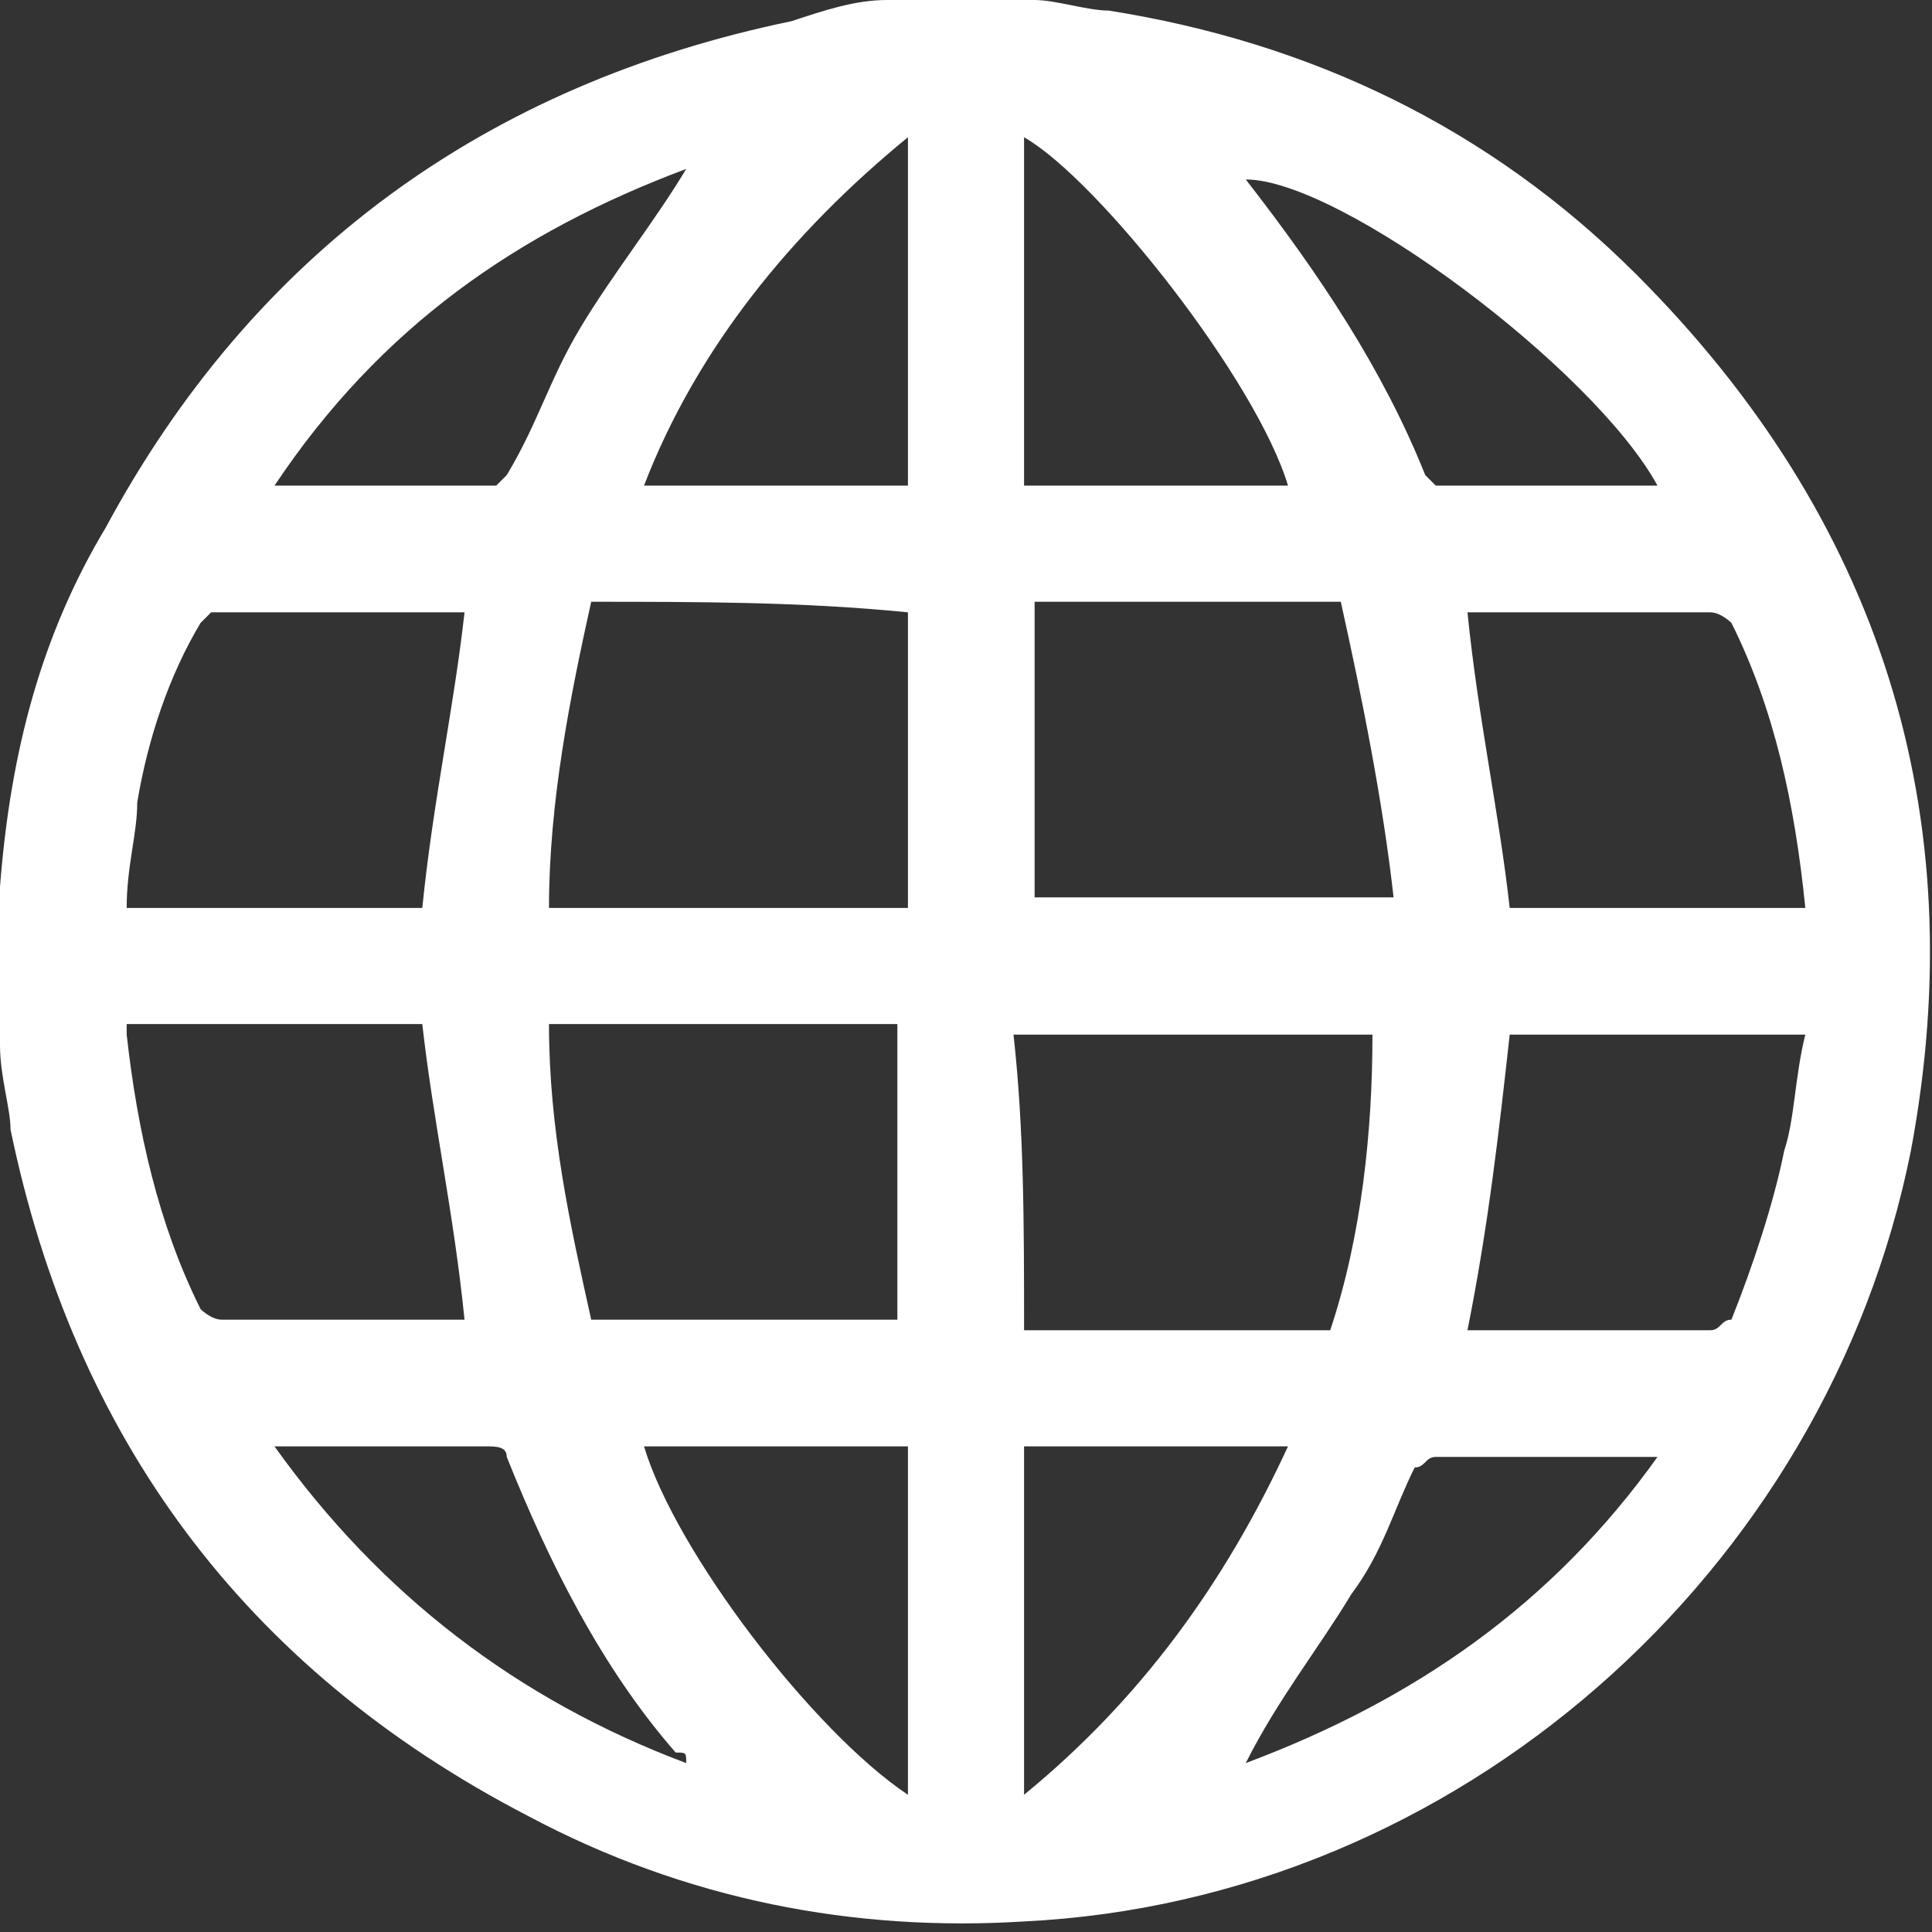
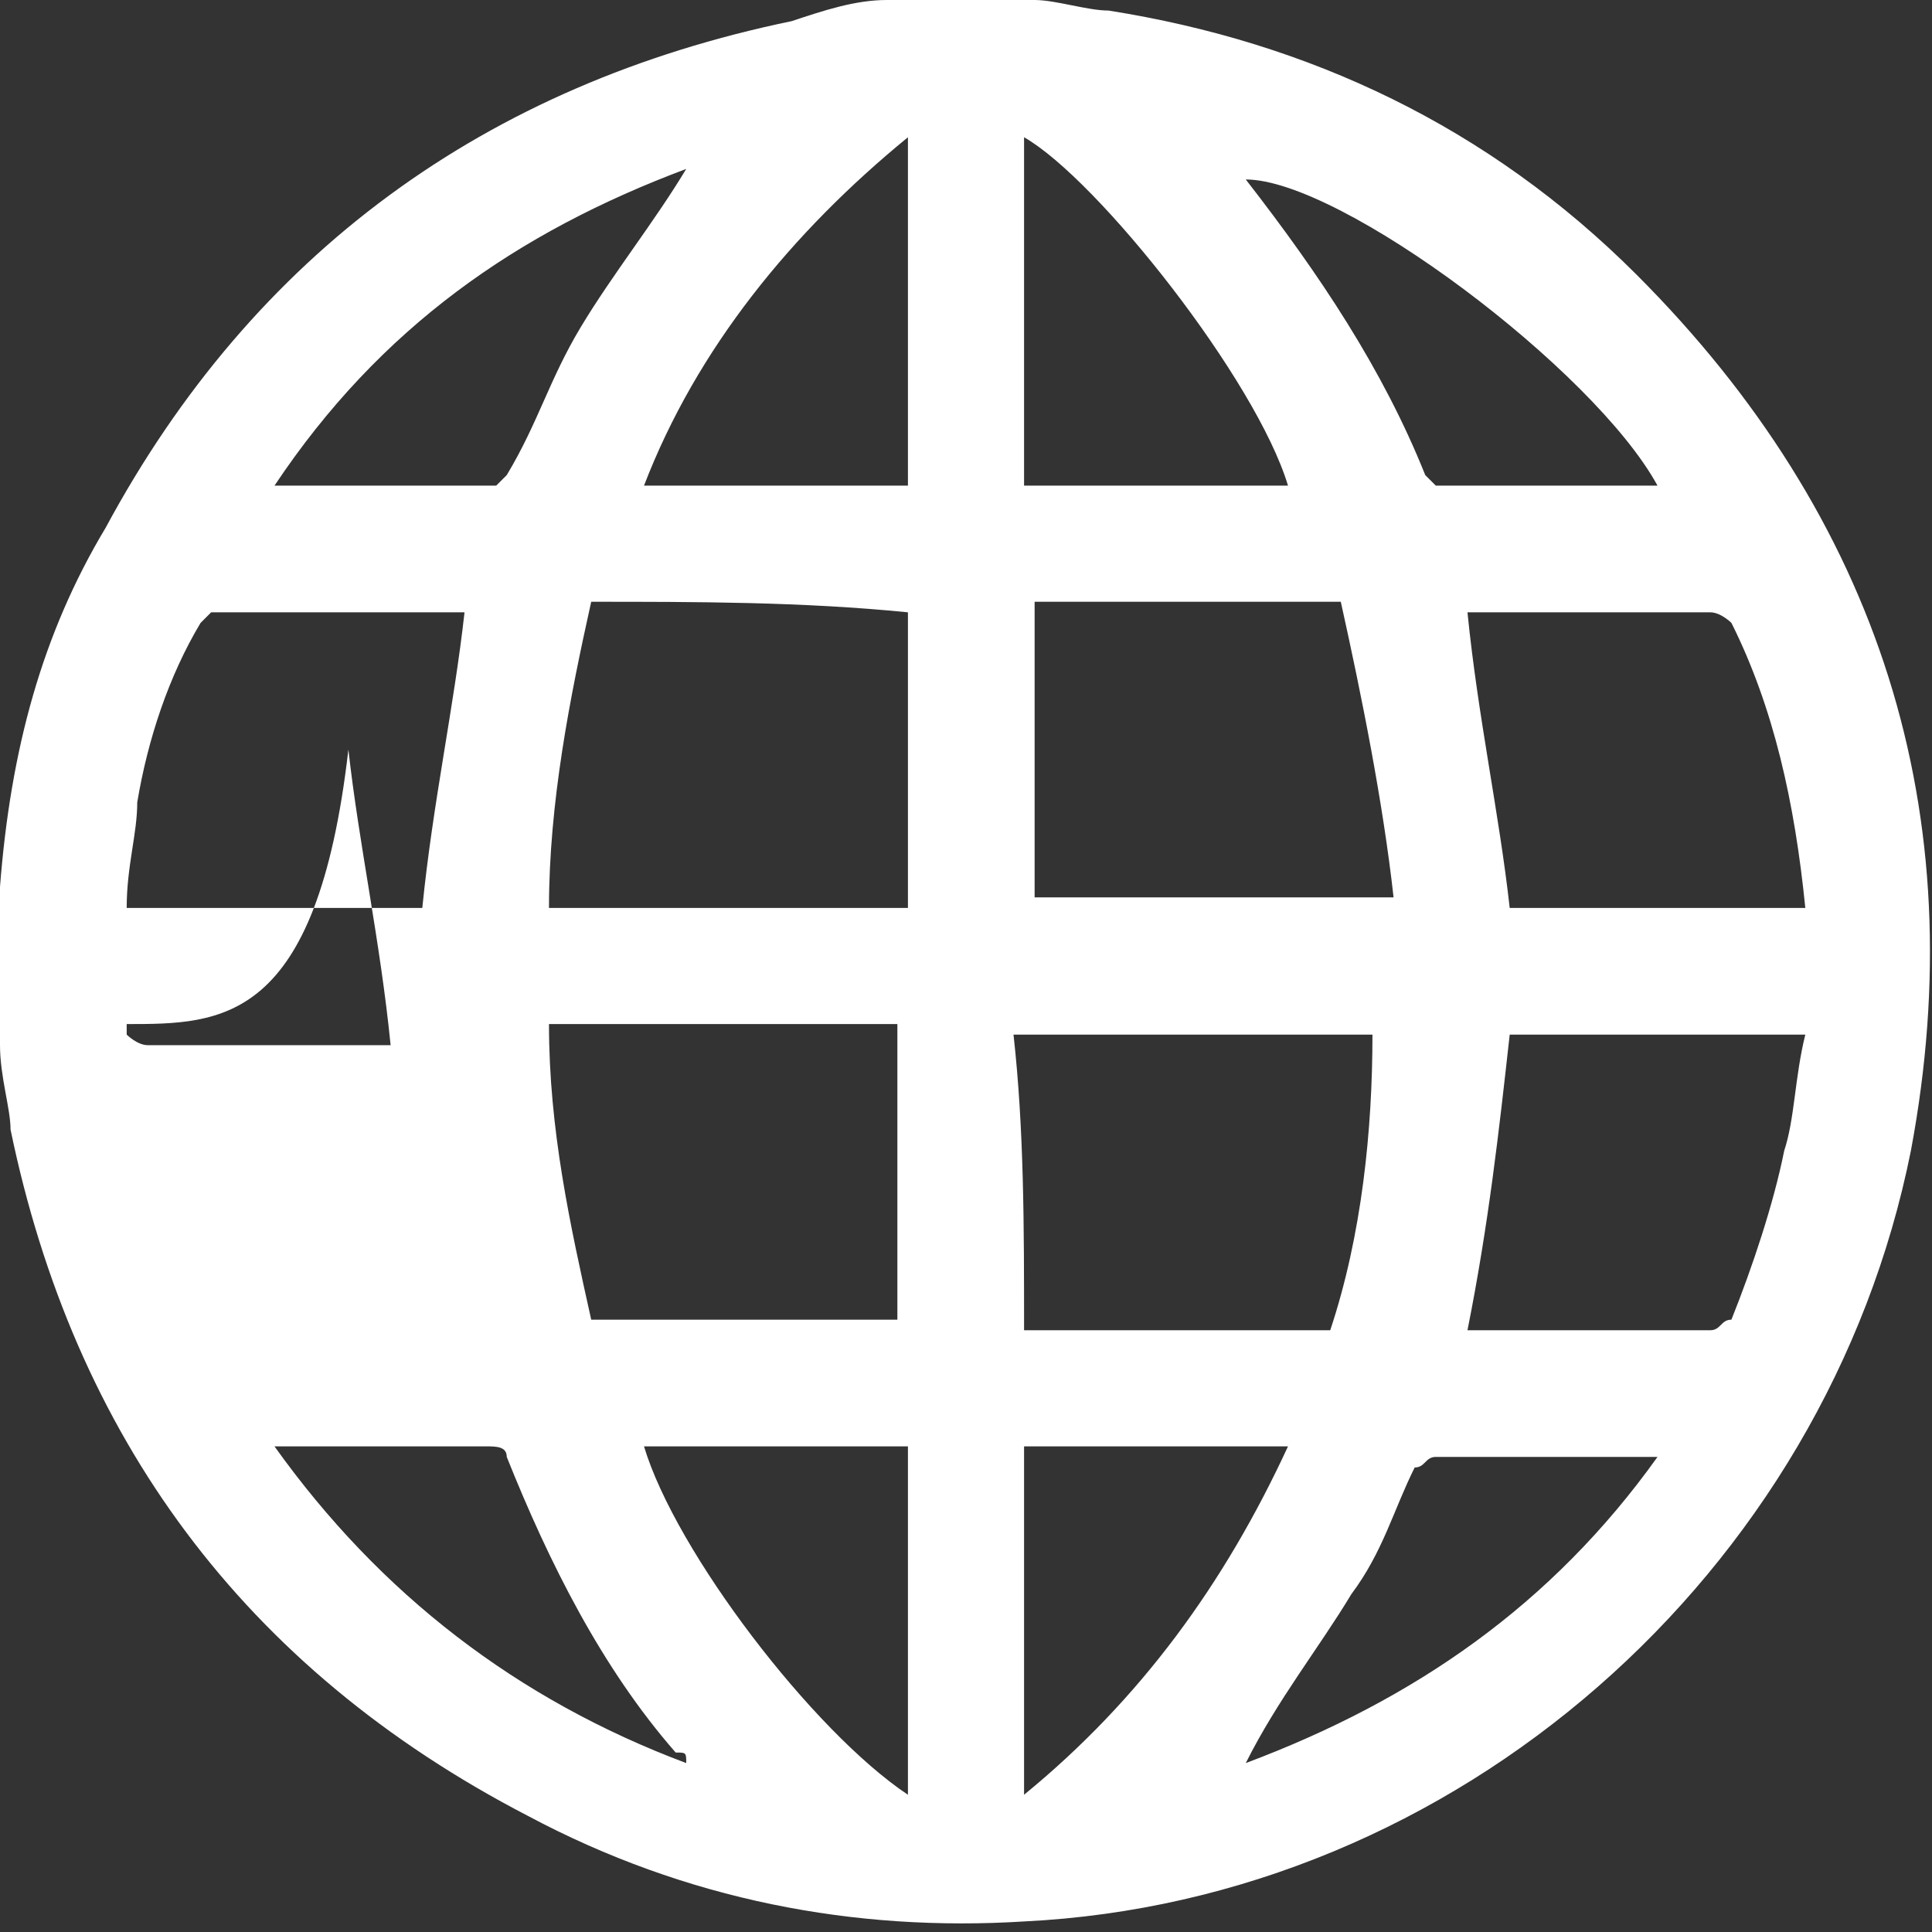
<svg xmlns="http://www.w3.org/2000/svg" version="1.1" id="Layer_1" x="0px" y="0px" viewBox="0 0 18.3 18.3" style="enable-background:new 0 0 18.3 18.3;" xml:space="preserve">
  <rect x="0" y="0" width="18.3" height="18.3" fill="#333333" stroke="none" />
  <style type="text/css">
	.st0{fill:#FFFFFF;}
</style>
  <g>
    <g>
-       <path class="st0" d="M8.4,0c0.5,0,1,0,1.4,0c0.2,0,0.5,0.1,0.7,0.1c1.9,0.3,3.6,1.1,5,2.5c2.3,2.3,3.2,5.1,2.6,8.3    c-0.8,4-4.3,7.1-8.4,7.3c-1.6,0.1-3.2-0.2-4.7-1c-2.7-1.4-4.3-3.6-4.9-6.5C0.1,10.5,0,10.2,0,9.9c0-0.5,0-1,0-1.4c0,0,0-0.1,0-0.1    C0.1,7.1,0.4,6,1,5c1.4-2.6,3.6-4.2,6.5-4.8C7.8,0.1,8.1,0,8.4,0z M5.6,5.7C5.4,6.6,5.2,7.6,5.2,8.6c1.1,0,2.3,0,3.4,0    c0-1,0-1.9,0-2.8C7.6,5.7,6.6,5.7,5.6,5.7z M5.2,9.7c0,1,0.2,1.9,0.4,2.8c1,0,2,0,2.9,0c0-1,0-1.9,0-2.8C7.4,9.7,6.3,9.7,5.2,9.7z     M12.7,5.7c-1,0-2,0-2.9,0c0,1,0,1.9,0,2.8c1.1,0,2.3,0,3.4,0C13.1,7.6,12.9,6.6,12.7,5.7z M9.7,12.6c1,0,2,0,2.9,0    c0.3-0.9,0.4-1.9,0.4-2.8c-1.2,0-2.3,0-3.4,0C9.7,10.7,9.7,11.6,9.7,12.6z M1.2,9.7c0,0,0,0.1,0,0.1c0.1,0.9,0.3,1.8,0.7,2.6    c0,0,0.1,0.1,0.2,0.1c0.5,0,0.9,0,1.4,0c0.3,0,0.6,0,0.9,0c-0.1-1-0.3-1.9-0.4-2.8C3,9.7,2.1,9.7,1.2,9.7z M4,8.6    c0.1-1,0.3-1.9,0.4-2.8c-0.8,0-1.6,0-2.4,0c0,0-0.1,0.1-0.1,0.1C1.6,6.4,1.4,7,1.3,7.6C1.3,7.9,1.2,8.2,1.2,8.6    C2.1,8.6,3,8.6,4,8.6z M17.1,8.6C17.1,8.5,17.1,8.5,17.1,8.6c-0.1-1-0.3-1.9-0.7-2.7c0,0-0.1-0.1-0.2-0.1c-0.8,0-1.5,0-2.2,0    c0,0-0.1,0-0.1,0c0.1,1,0.3,1.9,0.4,2.8C15.2,8.6,16.2,8.6,17.1,8.6z M13.9,12.6C13.9,12.6,13.9,12.6,13.9,12.6c0.8,0,1.6,0,2.3,0    c0.1,0,0.1-0.1,0.2-0.1c0.2-0.5,0.4-1.1,0.5-1.6c0.1-0.3,0.1-0.7,0.2-1.1c-1,0-1.9,0-2.8,0C14.2,10.7,14.1,11.6,13.9,12.6z     M8.6,1.3c-1.1,0.9-2,2-2.5,3.3c0.9,0,1.7,0,2.5,0C8.6,3.5,8.6,2.4,8.6,1.3z M8.6,17c0-1.1,0-2.2,0-3.3c-0.8,0-1.7,0-2.5,0    C6.4,14.7,7.7,16.4,8.6,17z M9.7,17c1.1-0.9,1.9-2,2.5-3.3c-0.9,0-1.7,0-2.5,0C9.7,14.8,9.7,15.9,9.7,17z M9.7,4.6    c0.8,0,1.7,0,2.5,0c-0.3-1-1.8-2.9-2.5-3.3C9.7,2.4,9.7,3.5,9.7,4.6z M15.7,4.6c-0.6-1.1-3-2.9-3.9-2.9c0.7,0.9,1.3,1.8,1.7,2.8    c0,0,0.1,0.1,0.1,0.1C14.3,4.6,15,4.6,15.7,4.6z M11.8,16.7c1.6-0.6,2.9-1.5,3.9-2.9c0,0-0.1,0-0.1,0c-0.7,0-1.3,0-2,0    c-0.1,0-0.1,0.1-0.2,0.1c-0.2,0.4-0.3,0.8-0.6,1.2C12.5,15.6,12.1,16.1,11.8,16.7z M2.6,4.6c0.7,0,1.4,0,2.1,0    c0,0,0.1-0.1,0.1-0.1C5.1,4,5.2,3.6,5.5,3.1c0.3-0.5,0.7-1,1-1.5C4.9,2.2,3.6,3.1,2.6,4.6z M6.5,16.7c0-0.1,0-0.1-0.1-0.1    c-0.7-0.8-1.2-1.8-1.6-2.8c0-0.1-0.1-0.1-0.2-0.1c-0.6,0-1.2,0-1.8,0c-0.1,0-0.1,0-0.2,0C3.6,15.1,4.9,16.1,6.5,16.7z" />
+       <path class="st0" d="M8.4,0c0.5,0,1,0,1.4,0c0.2,0,0.5,0.1,0.7,0.1c1.9,0.3,3.6,1.1,5,2.5c2.3,2.3,3.2,5.1,2.6,8.3    c-0.8,4-4.3,7.1-8.4,7.3c-1.6,0.1-3.2-0.2-4.7-1c-2.7-1.4-4.3-3.6-4.9-6.5C0.1,10.5,0,10.2,0,9.9c0-0.5,0-1,0-1.4c0,0,0-0.1,0-0.1    C0.1,7.1,0.4,6,1,5c1.4-2.6,3.6-4.2,6.5-4.8C7.8,0.1,8.1,0,8.4,0z M5.6,5.7C5.4,6.6,5.2,7.6,5.2,8.6c1.1,0,2.3,0,3.4,0    c0-1,0-1.9,0-2.8C7.6,5.7,6.6,5.7,5.6,5.7z M5.2,9.7c0,1,0.2,1.9,0.4,2.8c1,0,2,0,2.9,0c0-1,0-1.9,0-2.8C7.4,9.7,6.3,9.7,5.2,9.7z     M12.7,5.7c-1,0-2,0-2.9,0c0,1,0,1.9,0,2.8c1.1,0,2.3,0,3.4,0C13.1,7.6,12.9,6.6,12.7,5.7z M9.7,12.6c1,0,2,0,2.9,0    c0.3-0.9,0.4-1.9,0.4-2.8c-1.2,0-2.3,0-3.4,0C9.7,10.7,9.7,11.6,9.7,12.6z M1.2,9.7c0,0,0,0.1,0,0.1c0,0,0.1,0.1,0.2,0.1c0.5,0,0.9,0,1.4,0c0.3,0,0.6,0,0.9,0c-0.1-1-0.3-1.9-0.4-2.8C3,9.7,2.1,9.7,1.2,9.7z M4,8.6    c0.1-1,0.3-1.9,0.4-2.8c-0.8,0-1.6,0-2.4,0c0,0-0.1,0.1-0.1,0.1C1.6,6.4,1.4,7,1.3,7.6C1.3,7.9,1.2,8.2,1.2,8.6    C2.1,8.6,3,8.6,4,8.6z M17.1,8.6C17.1,8.5,17.1,8.5,17.1,8.6c-0.1-1-0.3-1.9-0.7-2.7c0,0-0.1-0.1-0.2-0.1c-0.8,0-1.5,0-2.2,0    c0,0-0.1,0-0.1,0c0.1,1,0.3,1.9,0.4,2.8C15.2,8.6,16.2,8.6,17.1,8.6z M13.9,12.6C13.9,12.6,13.9,12.6,13.9,12.6c0.8,0,1.6,0,2.3,0    c0.1,0,0.1-0.1,0.2-0.1c0.2-0.5,0.4-1.1,0.5-1.6c0.1-0.3,0.1-0.7,0.2-1.1c-1,0-1.9,0-2.8,0C14.2,10.7,14.1,11.6,13.9,12.6z     M8.6,1.3c-1.1,0.9-2,2-2.5,3.3c0.9,0,1.7,0,2.5,0C8.6,3.5,8.6,2.4,8.6,1.3z M8.6,17c0-1.1,0-2.2,0-3.3c-0.8,0-1.7,0-2.5,0    C6.4,14.7,7.7,16.4,8.6,17z M9.7,17c1.1-0.9,1.9-2,2.5-3.3c-0.9,0-1.7,0-2.5,0C9.7,14.8,9.7,15.9,9.7,17z M9.7,4.6    c0.8,0,1.7,0,2.5,0c-0.3-1-1.8-2.9-2.5-3.3C9.7,2.4,9.7,3.5,9.7,4.6z M15.7,4.6c-0.6-1.1-3-2.9-3.9-2.9c0.7,0.9,1.3,1.8,1.7,2.8    c0,0,0.1,0.1,0.1,0.1C14.3,4.6,15,4.6,15.7,4.6z M11.8,16.7c1.6-0.6,2.9-1.5,3.9-2.9c0,0-0.1,0-0.1,0c-0.7,0-1.3,0-2,0    c-0.1,0-0.1,0.1-0.2,0.1c-0.2,0.4-0.3,0.8-0.6,1.2C12.5,15.6,12.1,16.1,11.8,16.7z M2.6,4.6c0.7,0,1.4,0,2.1,0    c0,0,0.1-0.1,0.1-0.1C5.1,4,5.2,3.6,5.5,3.1c0.3-0.5,0.7-1,1-1.5C4.9,2.2,3.6,3.1,2.6,4.6z M6.5,16.7c0-0.1,0-0.1-0.1-0.1    c-0.7-0.8-1.2-1.8-1.6-2.8c0-0.1-0.1-0.1-0.2-0.1c-0.6,0-1.2,0-1.8,0c-0.1,0-0.1,0-0.2,0C3.6,15.1,4.9,16.1,6.5,16.7z" />
    </g>
  </g>
</svg>